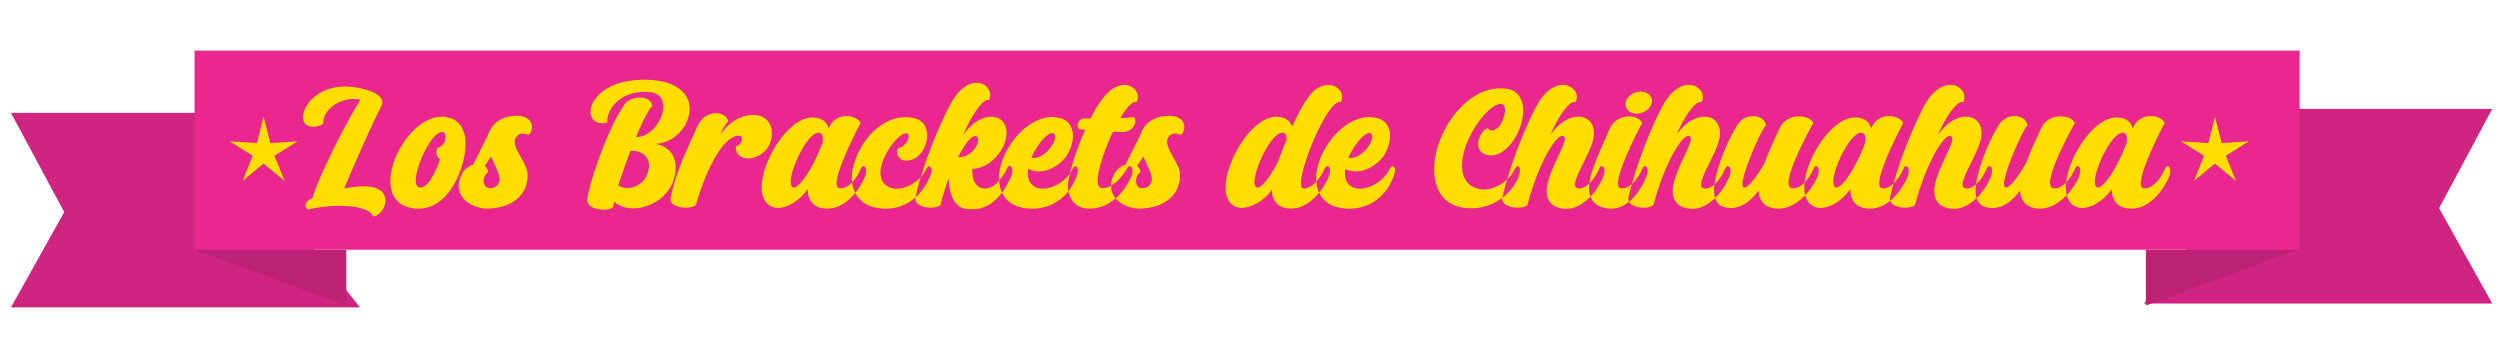
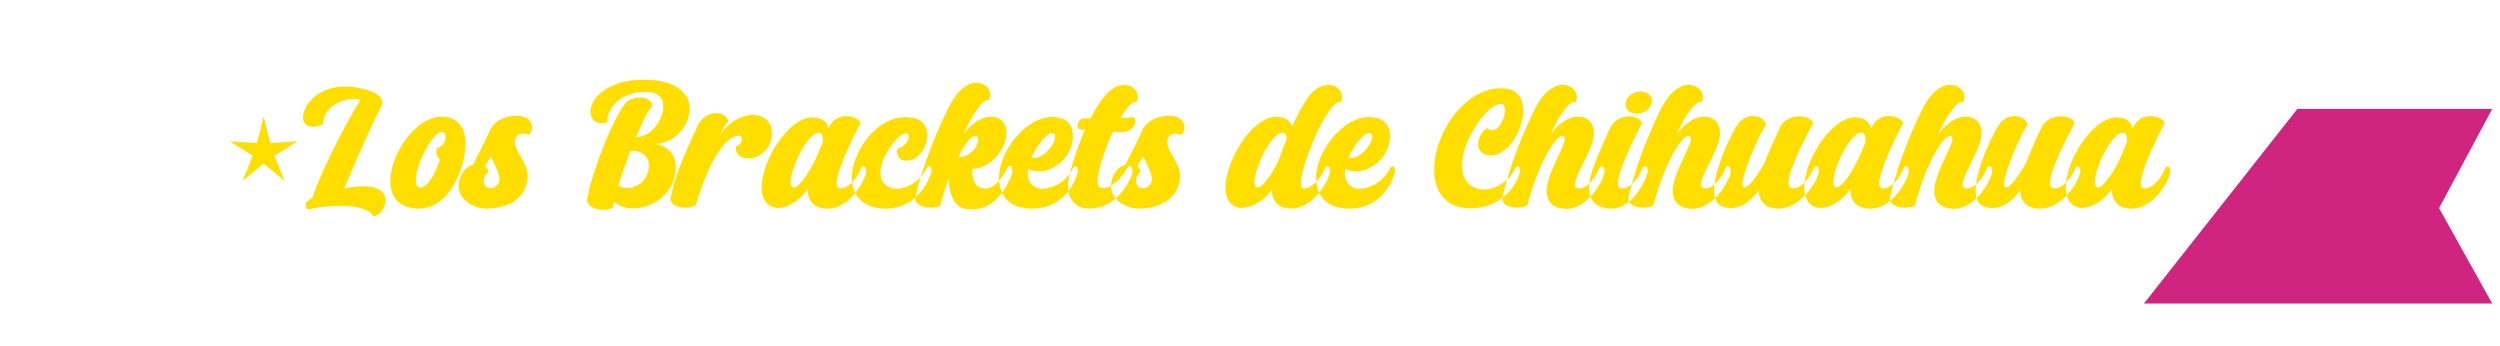
<svg xmlns="http://www.w3.org/2000/svg" width="1285" height="178" viewBox="0 0 1285 178">
  <defs>
    <style>
      .cls-1 {
        fill: #cf2480;
      }

      .cls-1, .cls-2, .cls-3, .cls-4 {
        fill-rule: evenodd;
      }

      .cls-2 {
        fill: #bd2275;
      }

      .cls-3 {
        fill: #e9278f;
      }

      .cls-4 {
        fill: #ffde00;
      }
    </style>
  </defs>
-   <path class="cls-1" d="M106,58H5.625L33,109,5.625,158H185Z" />
-   <path class="cls-2" d="M100,128.352L178,157V128.352H100Z" />
  <path id="Shape_11_copy" data-name="Shape 11 copy" class="cls-1" d="M1180.83,56H1281l-27.32,51L1281,156H1102Z" />
-   <path id="Shape_10_copy" data-name="Shape 10 copy" class="cls-2" d="M1180.83,128.352L1103,157V128.352h77.83Z" />
-   <path class="cls-3" d="M100,26V128.352H1182V26H100Z" />
  <path id="Los_Brackets_de_Chihuahua" data-name="Los Brackets de Chihuahua" class="cls-4" d="M177.039,44.492c-11.738.092-18.353,6.96-20.259,11.539-3.576,8.334,2.9,11.081,9.357,7.692-0.517-7.967,10.261-14.561,19.139-12.454-9.318,14.927-22.028,41.3-24.619,50.275l-0.048.275c-0.291.092-.507,0.275-0.8,0.366-3.62,1.832-3.173,4.488-1.519,5.5,15.923-3.571,31.551-1.831,33.528,3.572,5.333-.641,9.362-9.982,3.156-13.737-3.642-2.2-10.052-2.2-18.019-.641,3.376-8.242,13.415-31.411,19.108-42.4,3.011-6.685-10.123-9.066-13.689-9.616A36.919,36.919,0,0,0,177.039,44.492Zm50.074,15.477c-10.714,0-21.1,12.18-24.944,24.085-3.323,10.531-1.592,20.971,9.516,22.894,22.124,3.847,30.67-30.586,26.661-39.011a10.327,10.327,0,0,0-8.275-7.6A10.68,10.68,0,0,0,227.113,59.968Zm0.077,7.876a1.45,1.45,0,0,1,.625.092c1.842,0.458,2.009,6.777-2.979,8.059a4.625,4.625,0,0,0,1.331,5.953c-2.154,6.5-6.575,15.477-10.761,14.286C209.469,94.585,220.688,67.844,227.19,67.844Zm37.891-8.334a5.431,5.431,0,0,1-1.207.092c-5.009.366-10.773,2.931-12.787,9.158-1.761,3.755-5.262,10.623-7.939,15.935-2.693.733-5.462,2.931-6.77,7.235-3.232,10.531,7.634,15.385,13.969,15.293,14.793-.275,21.714-8.883,20.754-18.5-0.555-5.678-8.615-13.462-5.992-17.949,1.8-2.93,4.493-2.106,6.136-1.557C273.4,69.95,276.835,59.327,265.081,59.51ZM252.408,80.482c2.117,5.128,5.231,9.8,4.084,13.187a4.724,4.724,0,0,1-5.812,2.839c-2.284-.549-3.243-5.495.231-8.059a3.753,3.753,0,0,0-1.756-3.022C250.038,84.053,251.185,82.222,252.408,80.482Zm77.437-39.47c-30.441.733-31.8,26.1-17.581,21.8-0.835-5.128,5.52-16.759,21.5-15.477,14.092,1.1,5.039,23.352-6.817,23.078,3.608-8.517,6.861-15.019,8.364-15.751-0.324-5.952-10.9-5.678-14.168-1.19-7.347,9.982-17.455,37.18-19.323,48.811-0.862,5.4,10.052,6.868,13.36,4.213l0.5-2.839c8,7.6,27.269,2.2,30.952-12.455,3.016-11.905-4.419-16.484-9.784-17.217a18.956,18.956,0,0,0,17.285-14.927C356.338,49.162,348.516,40.554,329.845,41.012Zm3.124,47.712c-2.612,8.059-11.447,9.341-15.175,6.594,1.573-4.762,3.835-11.356,6.231-17.674C329.283,76.91,335.6,80.573,332.969,88.724Zm25.36-23.535c-4.9,11.173-11.014,22.986-13.587,36.54-1.013,5.219,9.89,6.227,12.907,3.663,7.889-26.558,17-36.173,22.4-35.624,2.348,0.183,1.449,4.762-1.778,5.4-0.344,4.029,2.2,5.678,5.146,6.136,4.966,0.916,14.016-3.663,13.261-13.92-0.793-11.081-17.18-11.63-26.514,1.832a25.342,25.342,0,0,1,4.141-6.868C373.412,57.038,362.573,55.664,358.329,65.188Zm76.948-5.495a9.474,9.474,0,0,0-9.357,6.319c-0.846-2.473-2.133-5.037-7.165-5.586-9.605-1.1-20.232,11.905-24.917,24.451-3.56,9.8-3.484,19.232,3.514,21.613,4.488,1.556,12.363-1.557,17.749-9.25l0.076,0.092c0.038,5.5,2.678,8.7,7.187,9.615,11.668,2.382,19.726-10.073,22.133-15.934,2.127-5.312-.927-6.685-1.832-4.67-4.152,9.524-9.448,10.989-11.441,10.348-5.387-1.648,9.08-29.671,11.115-33.426C441.52,61.159,438.558,59.785,435.277,59.694ZM422.813,73.247C417.077,88.632,409.8,97.7,407.4,96.233c-4.11-2.656,5.729-25.733,12.42-27.839C423.5,67.295,422.964,71.873,422.813,73.247Zm55.719,16.209c1.147-3.388-1.164-5.861-2.775-1.923-3.7,6.96-12.868,11.172-18.4,8.791-13.118-5.586,4.333-29.763,9-27.656,1.719,0.641.26,6.319-4.712,7.509-1.374,1.557-.458,7.784,6.335,6.136,8.9-2.2,12.959-18.956,2.056-21.521-15.305-3.572-28.162,11.172-31.565,25.275-2.165,9.158,1.289,18.132,10.684,20.422C459.065,108.962,472.053,105.94,478.532,89.456ZM501.7,42.569c-4.137.092-9.373,3.3-13.9,12.363-7.734,15.293-14.38,33.242-17.32,46.8-0.646,5.219,9.891,6.227,12.907,3.663a130.932,130.932,0,0,1,4.239-13.645c0.108,7.692,2.818,14.652,8.518,15.568,8.215,1.19,16.634-1.374,23.48-16.3,1.982-4.487-.464-7.235-1.692-4.945-5.494,10.9-10.52,11.356-13.4,10.531-2.1-.549-5.085-2.839-4.757-9.89,6.254,0.366,14.91-6.136,17.086-14.835,3.414-13.645-11.772-16.85-21.694-2.656,3.361-8.15,9.83-18.865,13.116-17.766C510.571,47.331,507.048,42.386,501.7,42.569ZM501.362,69.95a1.4,1.4,0,0,1,1.077.641c1.671,2.473-3.1,10.806-9.927,10.073C496.013,73.8,499.4,69.676,501.362,69.95Zm39.7-9.8c-12.255-.092-24.186,13.553-26.98,26.283-1.949,8.974,1.079,17.766,10.291,20.056,9.912,2.472,23.815-.55,29.378-17.034,1.147-3.388-1.164-5.861-2.774-1.923-4.751,8.242-14.269,10.806-18.493,8.791-3.706-1.832-4.633-5.4-4-9.524,8.065,4.121,17.346-2.29,20.421-7.784,4.288-7.693,3.317-16.209-3.654-18.224A22.631,22.631,0,0,0,541.066,60.152ZM540.9,68.393a0.878,0.878,0,0,1,.684.275c3.216,2.015-4.47,13.92-11.43,12.363C532.96,74.438,538.255,68.3,540.9,68.393Zm37.3-24.726a11.52,11.52,0,0,0-7.676,3.022c-3.431,2.839-6.932,8.15-10.013,14.194H557.4c-3.114,0-4.45,3.938-2.726,5.586,1.083,0.092,2.074.183,3.066,0.275-4.244,9.524-7.535,19.872-8.558,26.191-1.41,8.517,3.606,13.828,9.127,14.195,11.728,1.007,19.5-8.242,23.081-16.118,2.128-5.312-.927-6.685-1.832-4.67-6.124,9.8-11.413,10.715-13.53,10.257-5.818-1.282,4.021-24.36,4.21-24.909,0.608-1.374,1.2-2.656,1.9-4.029,0.991,0.092,1.907.092,2.99,0.183,8.479,0.733,9.464-6.41,7.659-7.6-1.131.183-3.8,0.275-6.949,0.458,3.226-5.311,6.237-8.883,8.322-8.242C586.318,48.521,583.2,43.851,578.2,43.668ZM600.388,59.51a5.435,5.435,0,0,1-1.207.092c-5.01.366-10.773,2.931-12.787,9.158-1.762,3.755-5.262,10.623-7.939,15.935-2.693.733-5.462,2.931-6.771,7.235-3.231,10.531,7.635,15.385,13.97,15.293,14.792-.275,21.714-8.883,20.754-18.5-0.555-5.678-8.615-13.462-5.992-17.949,1.8-2.93,4.492-2.106,6.135-1.557C608.712,69.95,612.142,59.327,600.388,59.51ZM587.715,80.482c2.117,5.128,5.231,9.8,4.084,13.187a4.724,4.724,0,0,1-5.812,2.839c-2.284-.549-3.243-5.495.231-8.059a3.752,3.752,0,0,0-1.757-3.022C585.345,84.053,586.492,82.222,587.715,80.482Zm95.192-36.814a11.868,11.868,0,0,0-7.816,3.3c-3.264,2.93-7.131,9.8-10.874,18.041-1.062-2.289-2.522-4.4-7-4.945-9.33-1.1-19.769,11.356-24.513,23.719-3.991,10.165-4.211,20.239,3.046,22.712,4.487,1.556,13.757-2.2,18.115-9.25l-0.016.092c-0.172,6.685,3.831,9.432,8.528,9.8,10.72,1.007,18.158-10.532,20.517-16.118,2.128-5.312-.927-6.685-1.832-4.67-4.292,9.8-10.5,11.264-11.7,10.257-4.348-3.388,12.935-46.338,19.782-44.14C691.317,48.43,688.035,43.668,682.907,43.668ZM661.281,71.782c-1.438,3.48-2.8,7.051-4.071,10.623-4.734,9.707-9.609,15.019-11.414,13.828-4.11-2.656,5.73-25.733,12.42-27.839C660.726,67.661,661.335,69.4,661.281,71.782Zm42.771-11.63C691.8,60.06,679.866,73.7,677.072,86.434c-1.949,8.974,1.079,17.766,10.291,20.056,9.912,2.472,23.815-.55,29.378-17.034,1.147-3.388-1.164-5.861-2.774-1.923-4.751,8.242-14.269,10.806-18.493,8.791-3.706-1.832-4.633-5.4-4-9.524,8.065,4.121,17.346-2.29,20.421-7.784,4.288-7.693,3.317-16.209-3.654-18.224A22.631,22.631,0,0,0,704.052,60.152Zm-0.171,8.242a0.878,0.878,0,0,1,.684.275c3.216,2.015-4.47,13.92-11.43,12.363C695.946,74.438,701.241,68.3,703.881,68.393Zm70.376-22.8c-16.554-2.2-30.925,14.378-35.572,30.862-3.861,14.1-.547,28.023,12.985,30.221A26.382,26.382,0,0,0,780.564,90.83c0.549-1.557,1.109-4.213.156-5.037-0.819-.549-1.078-0.641-2.8,2.381-3.076,5.495-10.676,10.165-17.076,9.066-10.849-1.832-11.13-13.737-6.461-24.634,4.481-10.348,12.646-19.781,17.57-19.14,3.766,0.458.508,13.737-5.412,13.554-1.433-.183-1.514-1.282-2.2-1.007-4.153,1.74-7.761,11.814-.025,13.645C779.1,83.046,792.152,47.972,774.257,45.591Zm14.721,10.348c-7.659,15.385-13.744,32.235-16.776,45.789-0.646,5.219,9.891,6.227,12.907,3.663,5.789-22.437,16.47-39.379,19.05-34.8,1.32,2.381-6.069,13.645-8.557,23.078-1.858,7.418.341,13.645,9.865,13.645,6.41,0,14.409-6.411,18.534-16.3,2.128-5.312-.927-6.685-1.832-4.67C817.721,96.508,811.925,97.7,810.3,96.508c-3.776-2.473,8.159-18.224,8.929-26.741,1.092-11.905-12.914-14.011-22.248-.549,3.361-8.15,9.544-17.766,12.846-16.759C813.853,45.224,799.3,35.334,788.978,55.939Zm38.5,9.982c-4.136,9.433-8.1,17.858-10.06,25.367-2.175,10.256,1.661,14.469,7.769,15.659,11.577,2.382,18.536-10.073,20.943-15.934,2.127-5.312-.835-6.685-1.74-4.67-4.244,9.524-9.448,10.989-11.533,10.348-5.387-1.648,9.171-29.671,11.207-33.426C842.3,58.778,831.682,57.679,827.481,65.921Zm15.782-18.865c-3.663,0-7.137,2.564-7.687,5.678s2.021,5.678,5.684,5.678c3.755,0,7.229-2.564,7.778-5.678S847.018,47.056,843.263,47.056Zm10.506,8.883c-7.659,15.385-13.744,32.235-16.776,45.789-0.646,5.219,9.891,6.227,12.907,3.663,5.789-22.437,16.47-39.379,19.051-34.8,1.32,2.381-6.07,13.645-8.558,23.078-1.858,7.418.341,13.645,9.865,13.645,6.41,0,14.409-6.411,18.535-16.3,2.127-5.312-.928-6.685-1.832-4.67-4.449,10.165-10.245,11.356-11.867,10.165-3.776-2.473,8.16-18.224,8.929-26.741,1.092-11.905-12.914-14.011-22.248-.549,3.361-8.15,9.544-17.766,12.846-16.759C878.645,45.224,864.088,35.334,853.769,55.939ZM900.7,59.694a9.162,9.162,0,0,0-6.362,2.839c-1.648,1.557-6.479,10.257-9.759,19.506-3.845,10.9-6.171,22.528,1.823,24.451,6.669,1.648,12.379-1.649,17.544-8.609,0.2,5.129,2.776,8.151,7.193,9.066,11.577,2.382,20.55-10.073,22.957-15.934,2.128-5.312-.835-6.685-1.74-4.67-4.244,9.524-9.448,10.989-11.532,10.348-6.3-1.648,9.171-29.671,11.206-33.426-1.772-4.487-13.575-5.586-17.318,2.656-3.119,6.777-5.785,12.546-7.729,17.858-4.766,8.334-9.167,13.554-10.805,12.454-3.275-2.2,9.8-31.136,11.541-31.686C907.231,61.067,904.1,59.6,900.7,59.694Zm70.484,0a9.474,9.474,0,0,0-9.357,6.319c-0.846-2.473-2.133-5.037-7.165-5.586-9.605-1.1-20.232,11.905-24.917,24.451-3.56,9.8-3.484,19.232,3.514,21.613,4.488,1.556,12.363-1.557,17.749-9.25l0.075,0.092c0.039,5.5,2.679,8.7,7.188,9.615,11.668,2.382,19.725-10.073,22.133-15.934,2.127-5.312-.927-6.685-1.832-4.67-4.153,9.524-9.448,10.989-11.441,10.348-5.387-1.648,9.079-29.671,11.115-33.426C977.424,61.159,974.461,59.785,971.181,59.694ZM958.717,73.247C952.981,88.632,945.7,97.7,943.307,96.233c-4.11-2.656,5.729-25.733,12.42-27.839C959.4,67.295,958.867,71.873,958.717,73.247ZM988.2,55.939c-7.659,15.385-13.745,32.235-16.776,45.789-0.646,5.219,9.891,6.227,12.907,3.663,5.789-22.437,16.465-39.379,19.055-34.8,1.32,2.381-6.074,13.645-8.562,23.078-1.858,7.418.34,13.645,9.862,13.645,6.41,0,14.41-6.411,18.54-16.3,2.12-5.312-.93-6.685-1.83-4.67-4.45,10.165-10.25,11.356-11.87,10.165-3.78-2.473,8.16-18.224,8.93-26.741,1.09-11.905-12.92-14.011-22.25-.549,3.36-8.15,9.54-17.766,12.85-16.759C1013.08,45.224,998.523,35.334,988.2,55.939Zm46.926,3.755a9.154,9.154,0,0,0-6.36,2.839c-1.65,1.557-6.48,10.257-9.76,19.506-3.84,10.9-6.17,22.528,1.82,24.451,6.67,1.648,12.38-1.649,17.55-8.609,0.19,5.129,2.77,8.151,7.19,9.066,11.58,2.382,20.55-10.073,22.96-15.934,2.13-5.312-.84-6.685-1.74-4.67-4.25,9.524-9.45,10.989-11.53,10.348-6.31-1.648,9.17-29.671,11.2-33.426-1.77-4.487-13.57-5.586-17.32,2.656-3.11,6.777-5.78,12.546-7.72,17.858-4.77,8.334-9.17,13.554-10.81,12.454-3.28-2.2,9.8-31.136,11.54-31.686C1041.67,61.067,1038.54,59.6,1035.13,59.694Zm70.49,0a9.473,9.473,0,0,0-9.36,6.319c-0.85-2.473-2.13-5.037-7.17-5.586-9.6-1.1-20.23,11.905-24.91,24.451-3.56,9.8-3.49,19.232,3.51,21.613,4.49,1.556,12.36-1.557,17.75-9.25l0.08,0.092c0.03,5.5,2.67,8.7,7.18,9.615,11.67,2.382,19.73-10.073,22.14-15.934,2.12-5.312-.93-6.685-1.84-4.67-4.15,9.524-9.44,10.989-11.44,10.348-5.38-1.648,9.08-29.671,11.12-33.426C1111.86,61.159,1108.9,59.785,1105.62,59.694Zm-12.47,13.553c-5.73,15.385-13.01,24.451-15.41,22.986-4.11-2.656,5.73-25.733,12.42-27.839C1093.83,67.295,1093.3,71.873,1093.15,73.247Z" />
  <path id="Shape_1_1" data-name="Shape 1 1" class="cls-4" d="M135.509,60l-3.434,13.554L118,72.615,129.9,80.046l-5.211,12.941,10.783-8.922L146.3,93l-5.24-12.947L153,72.61l-14.08.931Z" />
-   <path id="Shape_1_1_copy" data-name="Shape 1 1 copy" class="cls-4" d="M1138.51,60l-3.44,13.554L1121,72.615l11.89,7.431-5.21,12.941,10.79-8.922L1149.3,93l-5.24-12.947L1156,72.61l-14.08.931Z" />
</svg>